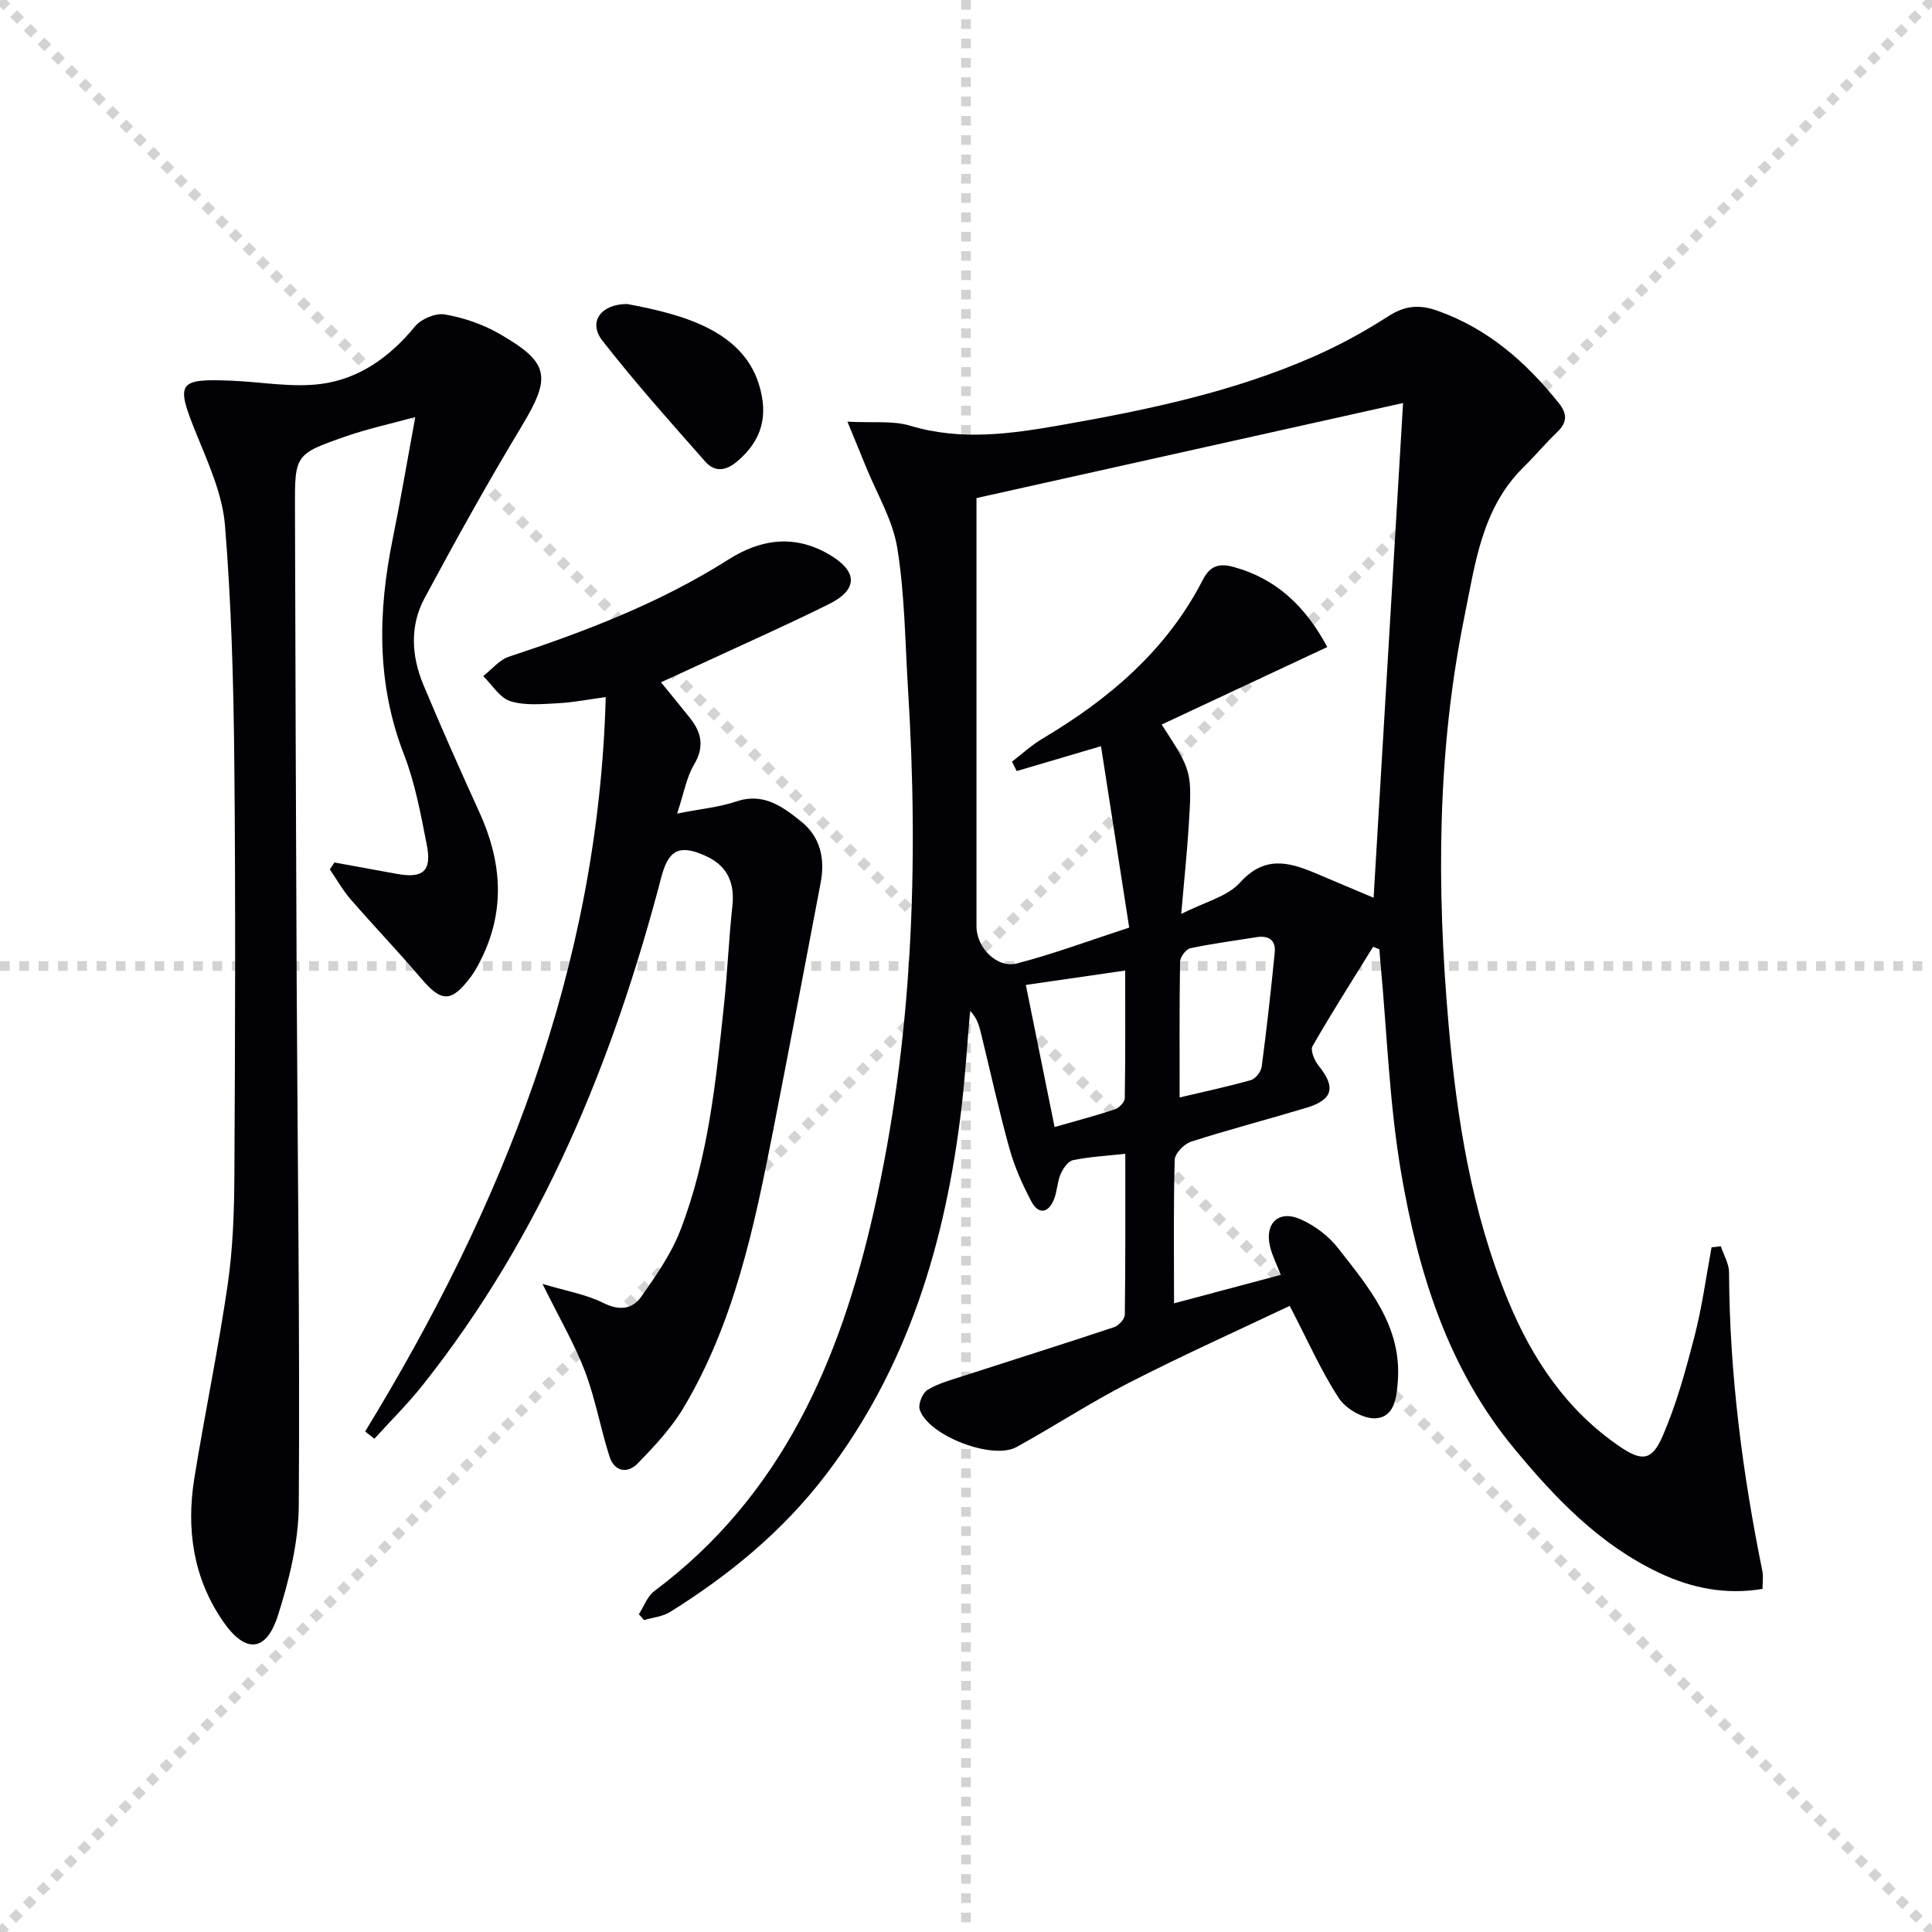
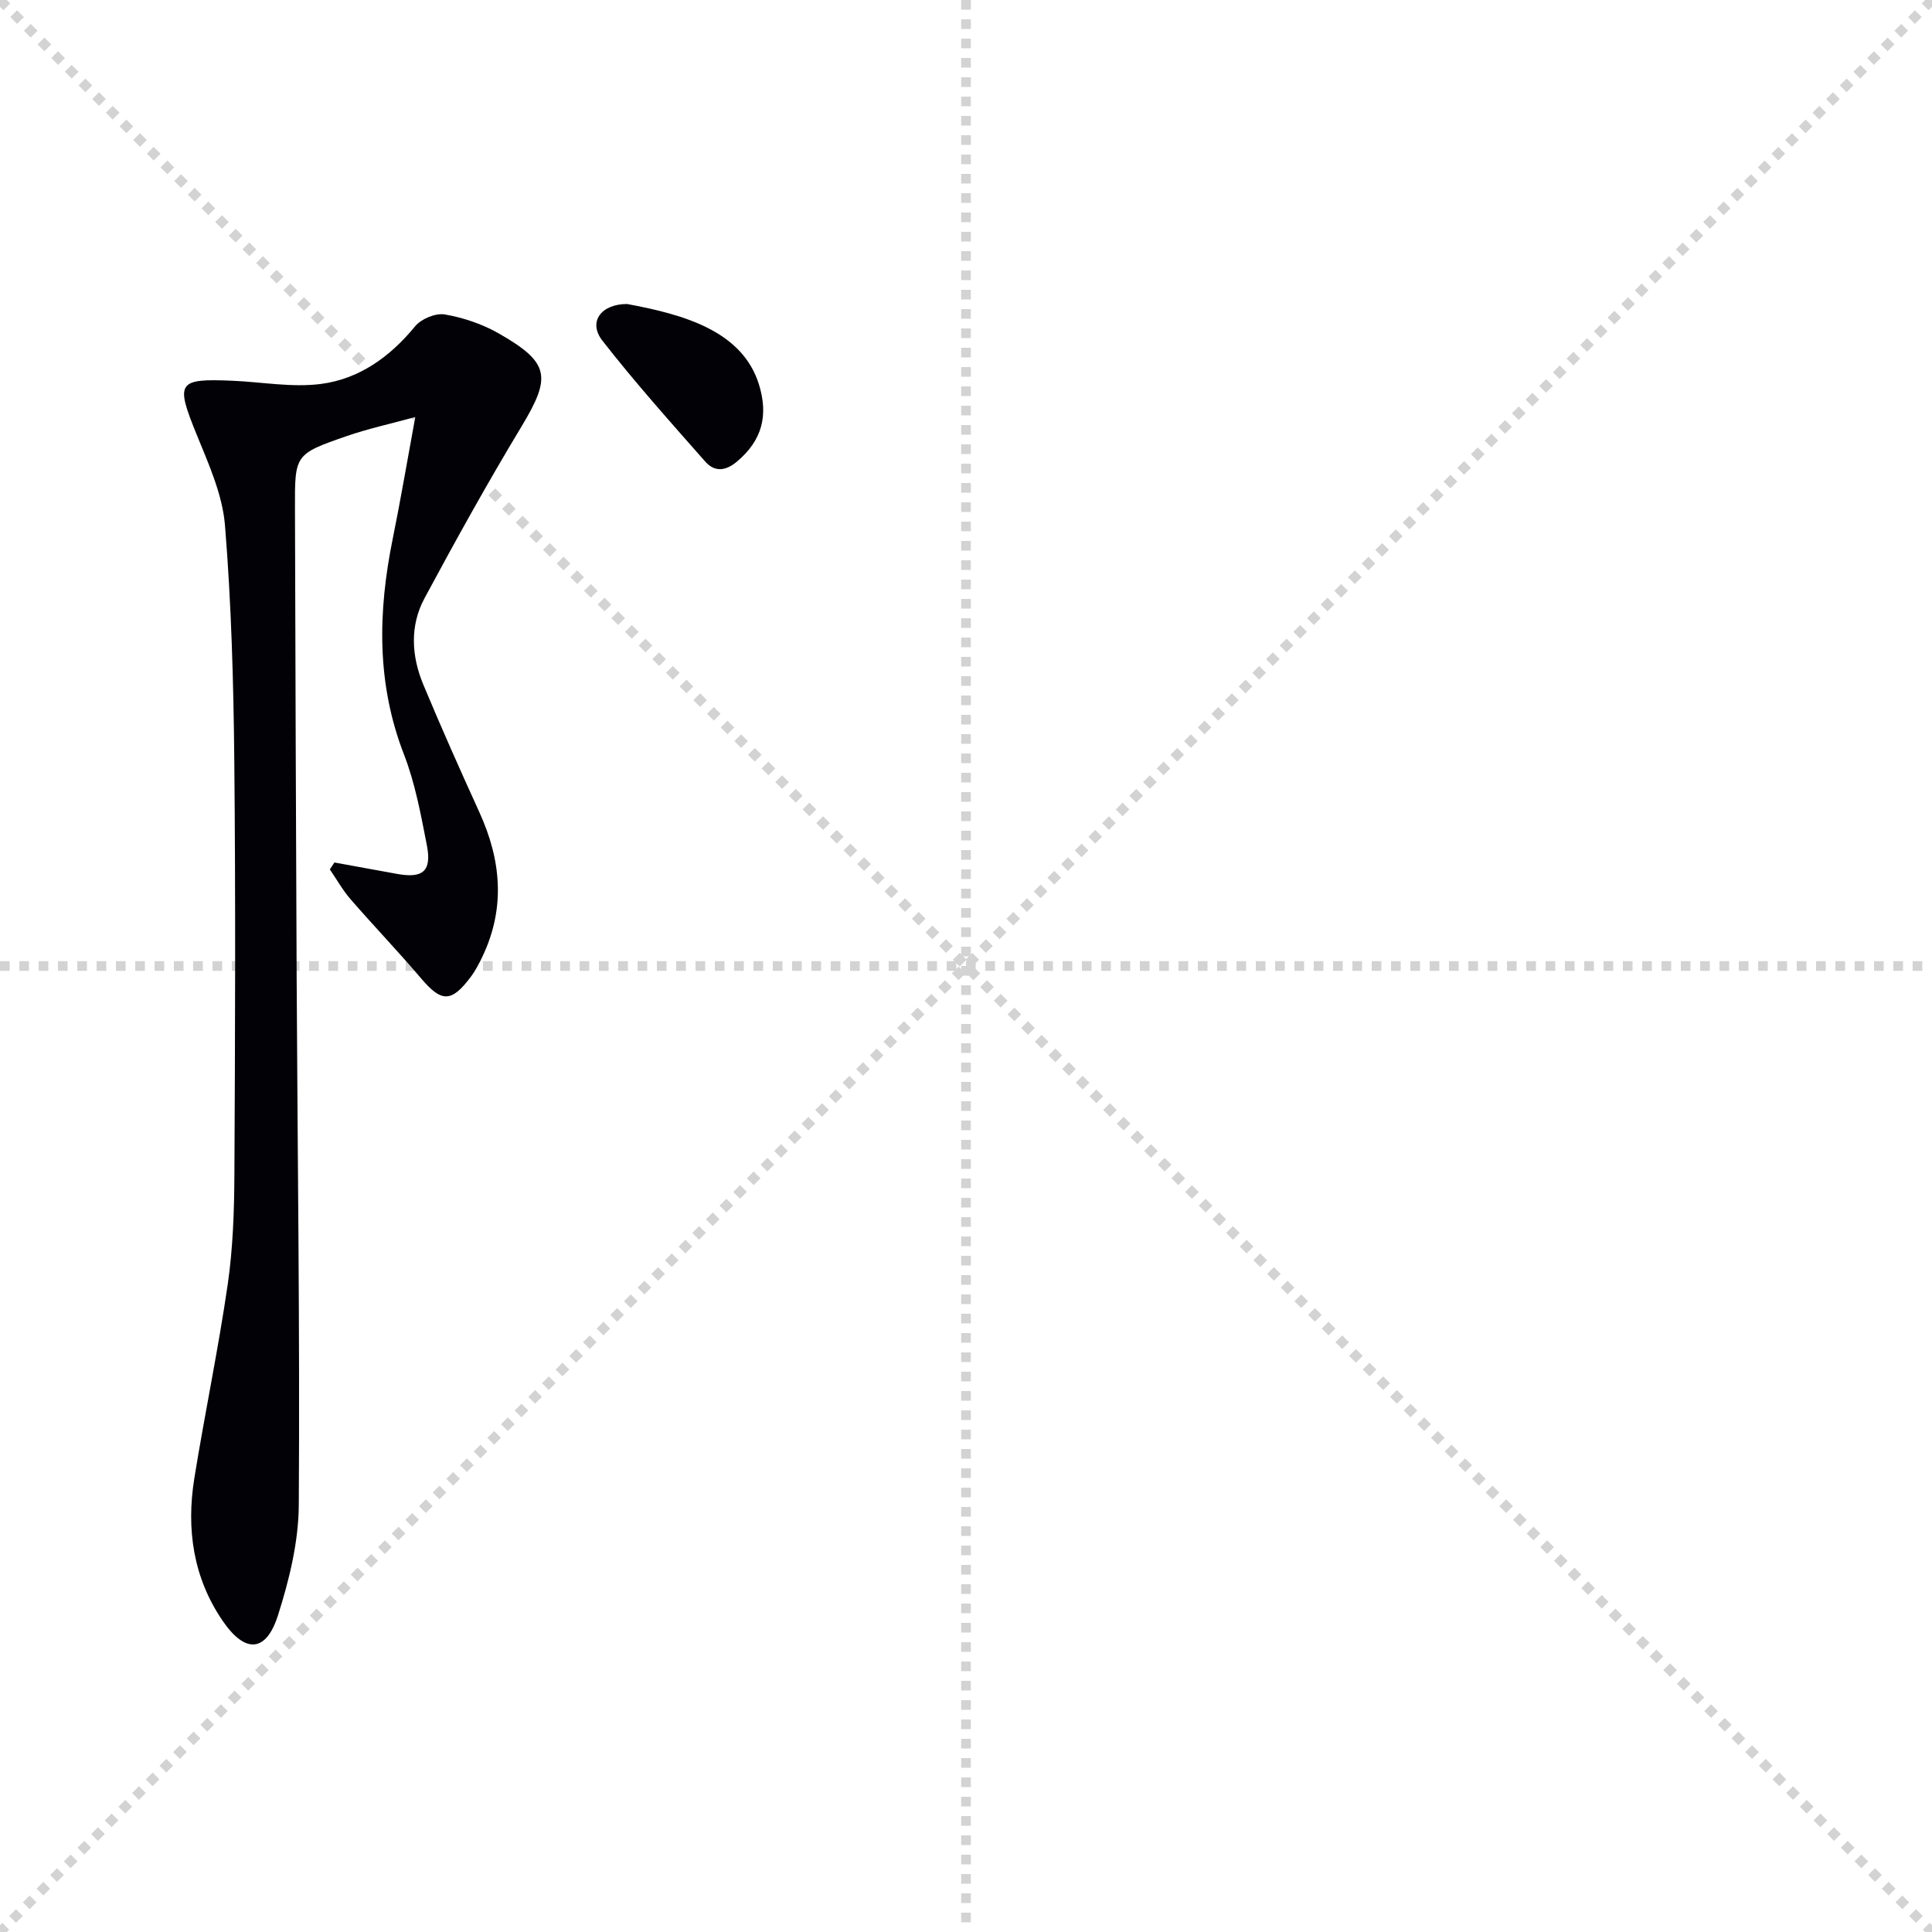
<svg xmlns="http://www.w3.org/2000/svg" enable-background="new 0 0 400 400" viewBox="0 0 400 400">
  <g stroke="lightgray" stroke-dasharray="1,1" stroke-width="1" transform="scale(2, 2)">
    <line x1="0" y1="0" x2="200" y2="200" />
    <line x1="200" y1="0" x2="0" y2="200" />
    <line x1="100" y1="0" x2="100" y2="200" />
    <line x1="0" y1="100" x2="200" y2="100" />
  </g>
-   <path d="m243.07 269.84c7.7-2.05 14.69-3.92 22.1-5.89-.87-2.24-1.76-3.98-2.21-5.82-1.18-4.84 1.75-7.7 6.29-5.7 2.93 1.29 5.82 3.46 7.78 5.98 6.33 8.1 13.19 16.09 12.38 27.48-.25 3.47-.69 7.52-4.62 7.75-2.51.15-6.15-1.95-7.59-4.16-3.69-5.64-6.43-11.9-10.18-19.11-10.85 5.15-22.16 10.23-33.18 15.87-7.99 4.08-15.52 9.03-23.39 13.36-5 2.75-18.28-2.38-20.03-7.75-.37-1.12.57-3.44 1.6-4.08 2.2-1.35 4.82-2.05 7.32-2.86 10.43-3.38 20.89-6.66 31.29-10.12.96-.32 2.23-1.68 2.25-2.58.15-10.95.1-21.9.1-33.33-4.02.44-7.49.62-10.85 1.33-1.03.22-2.06 1.76-2.56 2.92-.7 1.65-.69 3.59-1.38 5.25-1.2 2.9-3.25 3.03-4.65.38-1.85-3.49-3.5-7.19-4.55-10.98-2.22-7.99-3.98-16.1-5.96-24.15-.37-1.5-.85-2.97-2.18-4.35-.59 6.74-1 13.49-1.8 20.21-3.29 27.62-11 53.6-28.25 76.08-8.85 11.53-19.84 20.54-32.06 28.17-1.54.96-3.58 1.14-5.39 1.68-.36-.4-.72-.81-1.08-1.21 1.05-1.63 1.76-3.73 3.22-4.81 26.39-19.71 38.44-47.74 45.41-78.56 8.06-35.63 9.35-71.77 7.1-108.1-.61-9.78-.67-19.67-2.23-29.3-.95-5.86-4.29-11.34-6.56-16.98-1.01-2.52-2.06-5.02-3.76-9.16 5.35.29 9.39-.24 12.95.83 10.59 3.19 20.95 1.7 31.45-.15 17.86-3.15 35.58-6.85 52.26-14.21 5.31-2.34 10.46-5.16 15.33-8.3 3.44-2.22 6.43-2.47 10.22-1.12 10.44 3.72 18.3 10.63 25.07 19.1 1.81 2.26 1.75 4.02-.34 6.02-2.41 2.3-4.54 4.88-6.92 7.21-8.68 8.53-10.04 19.99-12.28 31.01-5.68 27.93-5.76 56.09-3.28 84.4 1.72 19.64 4.78 38.92 12.35 57.23 4.98 12.04 12.05 22.62 23.03 30.13 4.56 3.12 6.69 3.07 8.92-2.07 2.88-6.63 4.81-13.72 6.63-20.75 1.56-6.03 2.38-12.25 3.52-18.38.64-.07 1.28-.15 1.92-.22.59 1.8 1.69 3.6 1.7 5.41.09 20.87 2.76 41.43 6.9 61.84.22 1.09.03 2.26.03 3.69-7.59 1.25-14.62-.13-21.37-3.32-12.36-5.85-21.52-15.43-30.07-25.78-13.71-16.59-19.85-36.42-23.37-57.01-2.46-14.35-2.93-29.04-4.29-43.57-.09-.91-.15-1.83-.22-2.75-.43-.17-.86-.34-1.3-.52-4.23 6.84-8.55 13.61-12.55 20.58-.49.85.41 3 1.27 4.05 3.6 4.45 2.99 7.04-2.55 8.71-7.94 2.39-15.97 4.48-23.86 7.01-1.44.46-3.35 2.43-3.39 3.76-.27 9.64-.14 19.3-.14 29.71zm47.42-186.4c-29.43 6.56-58.79 13.1-88.32 19.68v5.24 83.44c0 4.37 4.22 8.74 8.37 7.67 7.61-1.97 15.01-4.74 23.25-7.42-1.97-12.66-3.88-24.97-5.84-37.56-6.6 1.95-12.02 3.55-17.45 5.15-.33-.65-.66-1.3-.98-1.95 2.09-1.59 4.04-3.41 6.28-4.74 13.82-8.21 25.74-18.32 33.22-32.88 1.51-2.93 3.34-3.53 6.45-2.67 8.94 2.48 14.88 8.27 19.33 16.56-11.53 5.4-22.89 10.71-34.29 16.05 6.26 9.64 6.32 9.64 5.6 21.01-.35 5.56-.94 11.1-1.55 18.2 4.85-2.47 9.53-3.56 12.17-6.49 4.99-5.54 9.94-4.33 15.46-2.01 4.35 1.83 8.7 3.67 12.2 5.15 2.02-33.83 4.02-67.43 6.1-102.43zm-46.26 143.78c4.5-1.07 9.67-2.17 14.74-3.59.96-.27 2.11-1.74 2.25-2.79 1.04-7.86 1.92-15.74 2.7-23.63.26-2.57-1.27-3.58-3.77-3.18-4.58.74-9.19 1.33-13.72 2.3-.89.19-2.09 1.8-2.11 2.77-.15 9.26-.09 18.52-.09 28.12zm-31.84-23.3c2.06 10.17 3.97 19.62 5.95 29.42 4.61-1.32 8.59-2.36 12.48-3.66.87-.29 2.04-1.49 2.05-2.29.15-8.71.09-17.43.09-26.45-7.08 1.03-13.42 1.95-20.57 2.98z" fill="#010106" />
  <path d="m85.98 86.34c-5.23 1.43-9.83 2.43-14.24 3.96-10.71 3.72-10.71 3.82-10.67 14.98.1 32.48.19 64.96.35 97.44.18 36.29.68 72.59.44 108.88-.05 7.64-1.97 15.49-4.31 22.84-2.44 7.67-6.76 7.95-11.39 1.22-6.16-8.94-7.62-19.06-5.93-29.57 2.16-13.42 4.97-26.74 6.92-40.19 1.09-7.53 1.34-15.23 1.38-22.86.15-28.48.26-56.96-.02-85.44-.16-16.29-.61-32.61-1.93-48.83-.52-6.41-3.4-12.74-5.88-18.84-4.38-10.78-4.01-11.59 7.44-11.1 6.09.26 12.29 1.43 18.25.67 7.97-1.02 14.36-5.61 19.55-11.94 1.26-1.54 4.24-2.78 6.13-2.46 3.85.66 7.78 1.99 11.17 3.92 10.63 6.07 10.94 8.99 4.71 19.32-7.03 11.65-13.63 23.56-20.07 35.54-3.07 5.72-2.69 11.98-.23 17.88 3.7 8.88 7.62 17.67 11.61 26.43 4.5 9.88 5.41 19.77.65 29.8-.71 1.5-1.49 3-2.48 4.31-4 5.32-6.04 5.22-10.24.27-4.74-5.58-9.82-10.87-14.61-16.39-1.63-1.88-2.87-4.11-4.29-6.18.32-.48.64-.95.95-1.43 4.32.79 8.64 1.57 12.96 2.36 5.37.98 7.23-.57 6.17-5.97-1.24-6.33-2.42-12.8-4.74-18.78-5.7-14.7-5.39-29.5-2.33-44.58 1.61-7.92 2.96-15.9 4.68-25.26z" fill="#010106" />
-   <path d="m75.6 296.37c28.51-46.64 48.3-96.09 49.81-152.05-3.52.48-6.72 1.12-9.94 1.28-3.28.17-6.79.52-9.81-.43-2.2-.7-3.77-3.39-5.62-5.19 1.77-1.37 3.33-3.36 5.33-4.02 15.82-5.22 31.3-11.13 45.45-20.12 6.83-4.33 13.9-5.24 21.13-.87 5.66 3.42 5.67 7.13-.34 10.11-8.63 4.29-17.45 8.19-26.19 12.25-2.71 1.26-5.42 2.49-8.57 3.93 2.18 2.68 4.14 5.05 6.05 7.46 2.39 3.02 2.95 5.97.78 9.61-1.54 2.59-2.06 5.8-3.49 10.11 4.95-.98 8.73-1.31 12.23-2.5 5.67-1.92 9.63 1.08 13.47 4.16 3.99 3.21 4.95 7.73 4.02 12.66-3.26 17.09-6.48 34.19-9.83 51.26-3.91 19.89-8.02 39.77-18.58 57.47-2.51 4.21-6 7.92-9.44 11.47-2.16 2.23-4.86 1.74-5.87-1.41-1.87-5.83-2.92-11.96-5.09-17.66-2.15-5.64-5.25-10.92-8.78-18.07 5.05 1.51 9.07 2.18 12.55 3.92 3.34 1.67 6.04 1.37 7.93-1.32 3.02-4.3 6.13-8.75 8.02-13.6 5.83-15.01 7.4-30.96 9.08-46.83.72-6.77.99-13.59 1.73-20.36.54-4.94-1.07-8.44-5.66-10.48-5.29-2.36-7.57-1.22-9.05 4.45-9.99 38.13-24.68 74.07-49.46 105.24-3.08 3.87-6.62 7.37-9.95 11.04-.65-.5-1.28-1-1.91-1.51z" fill="#010106" />
  <path d="m129.83 62.94c11.82 2.18 23.87 5.62 27.3 16.65 2 6.46.65 11.61-4.57 15.99-2.43 2.04-4.68 2.11-6.56-.03-7.24-8.21-14.55-16.39-21.28-25.02-3.04-3.9-.25-7.59 5.11-7.59z" fill="#010106" />
</svg>